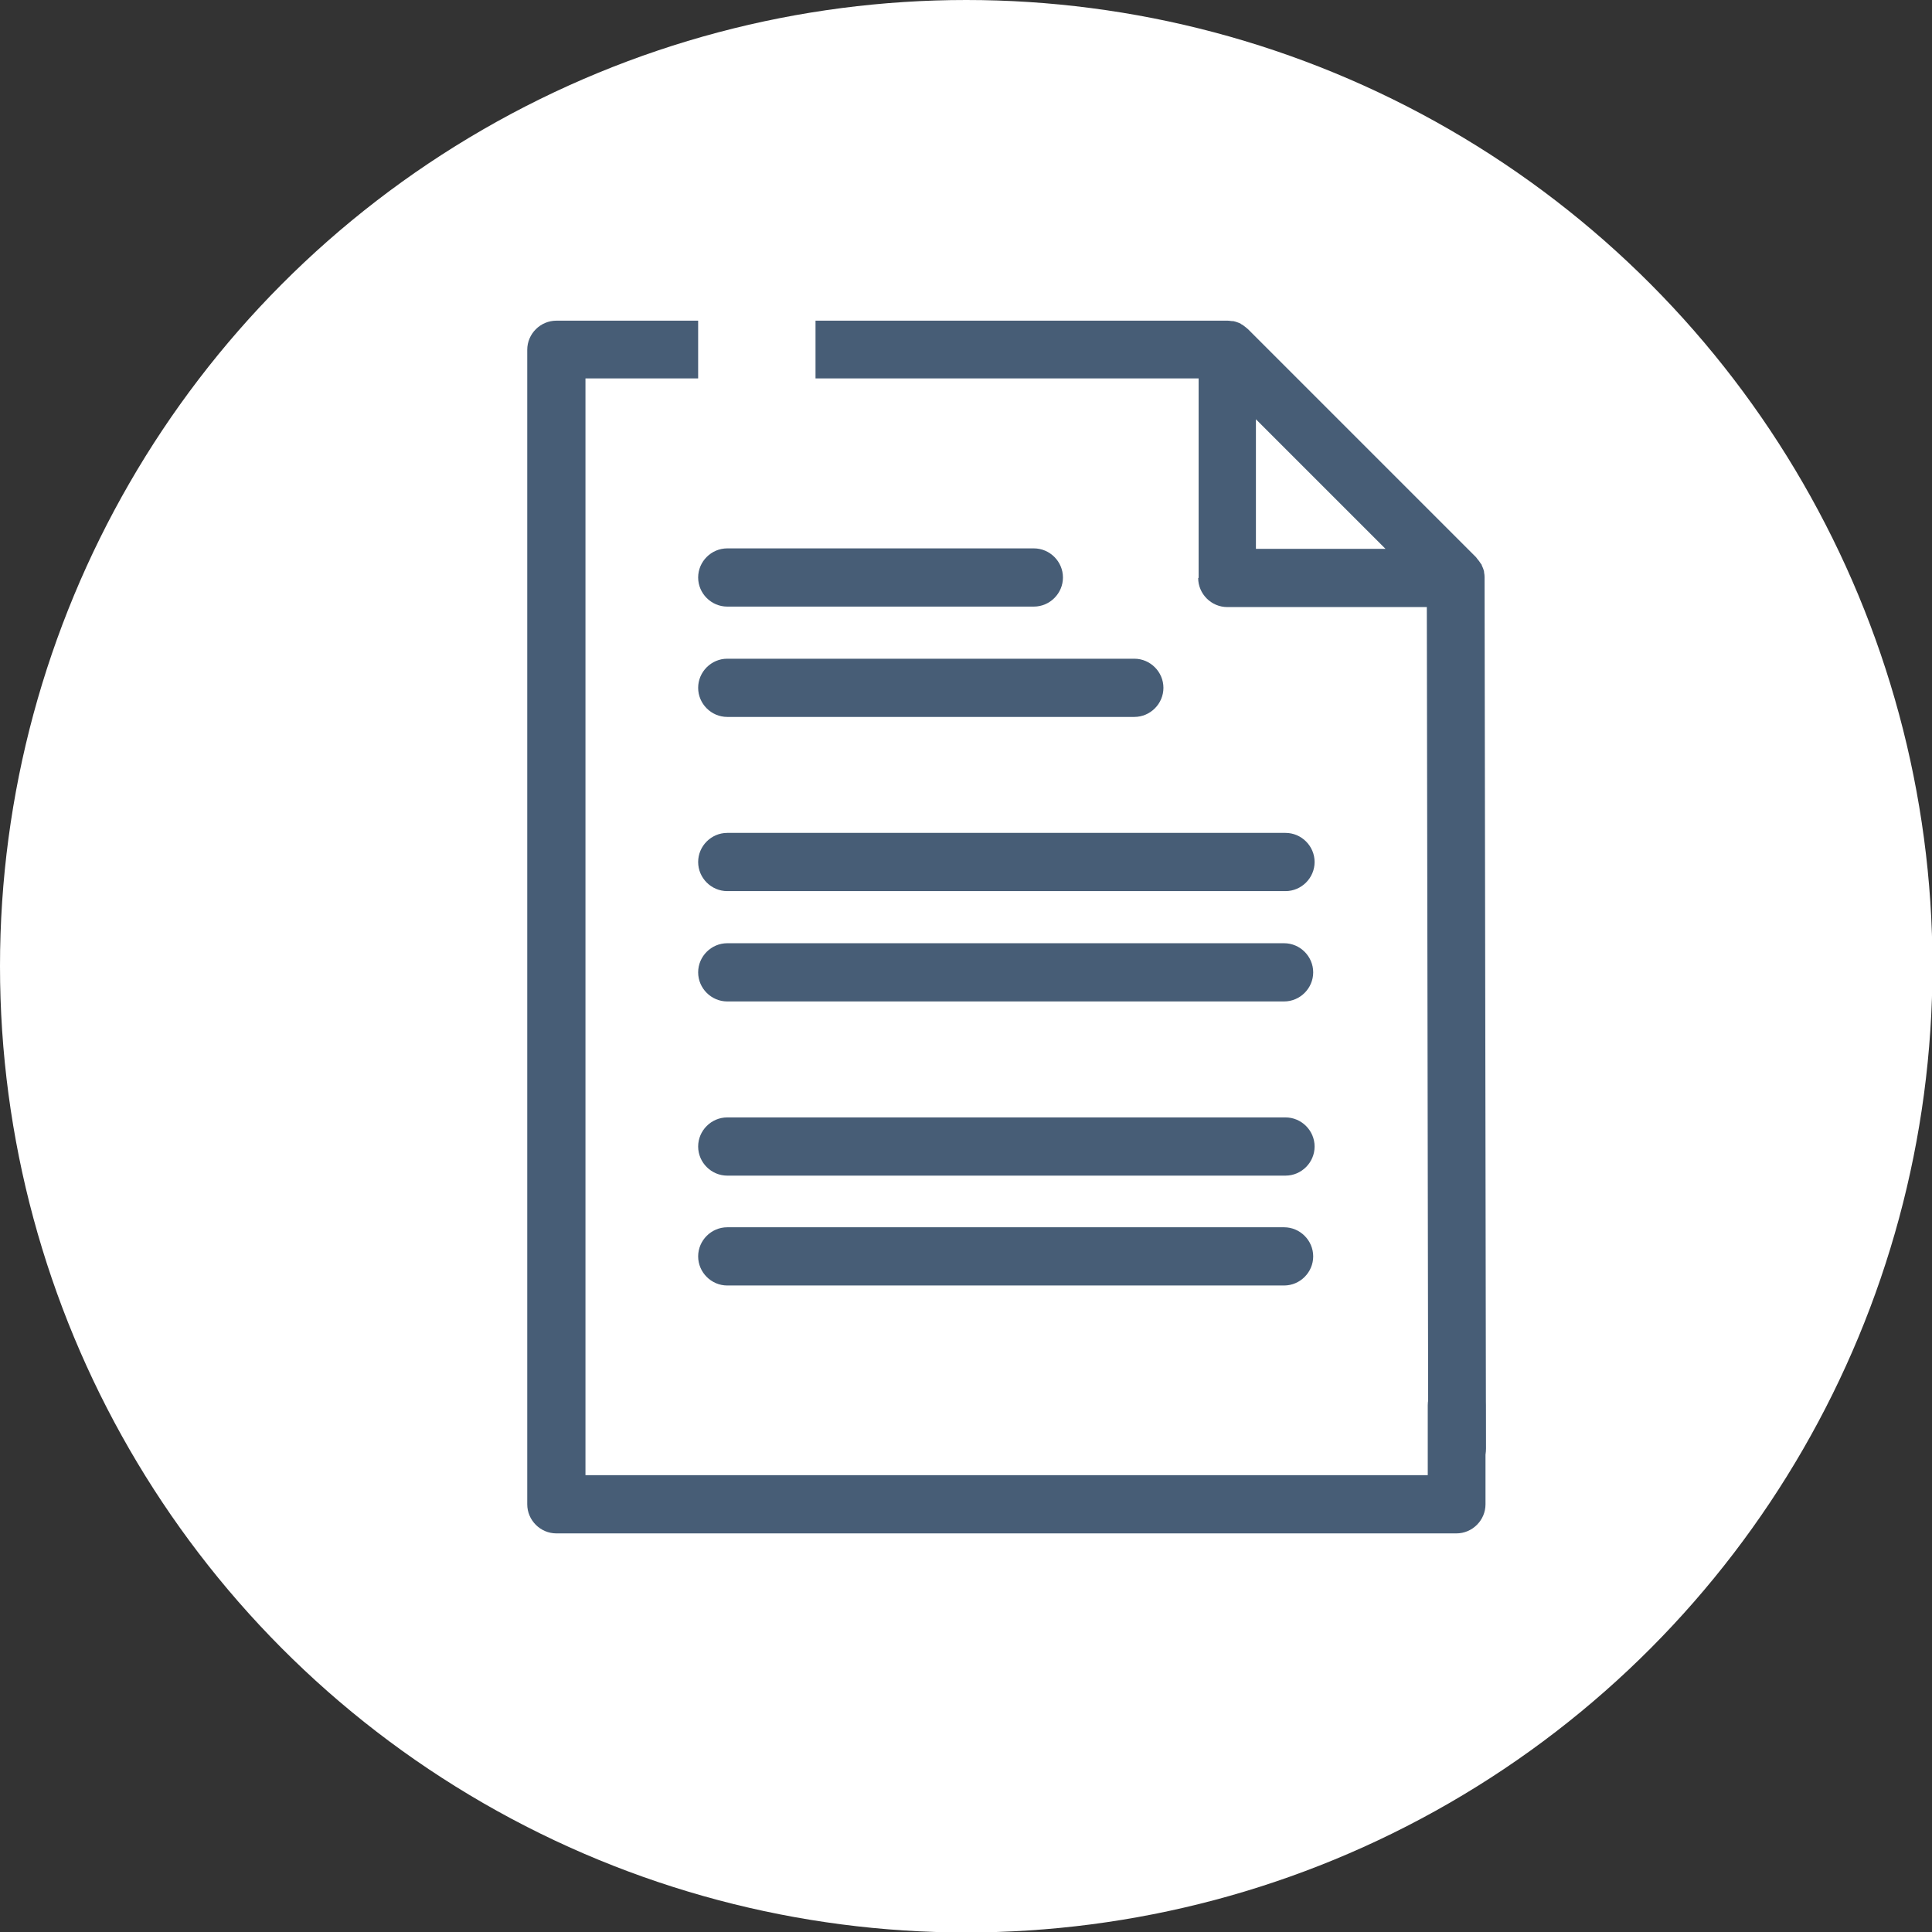
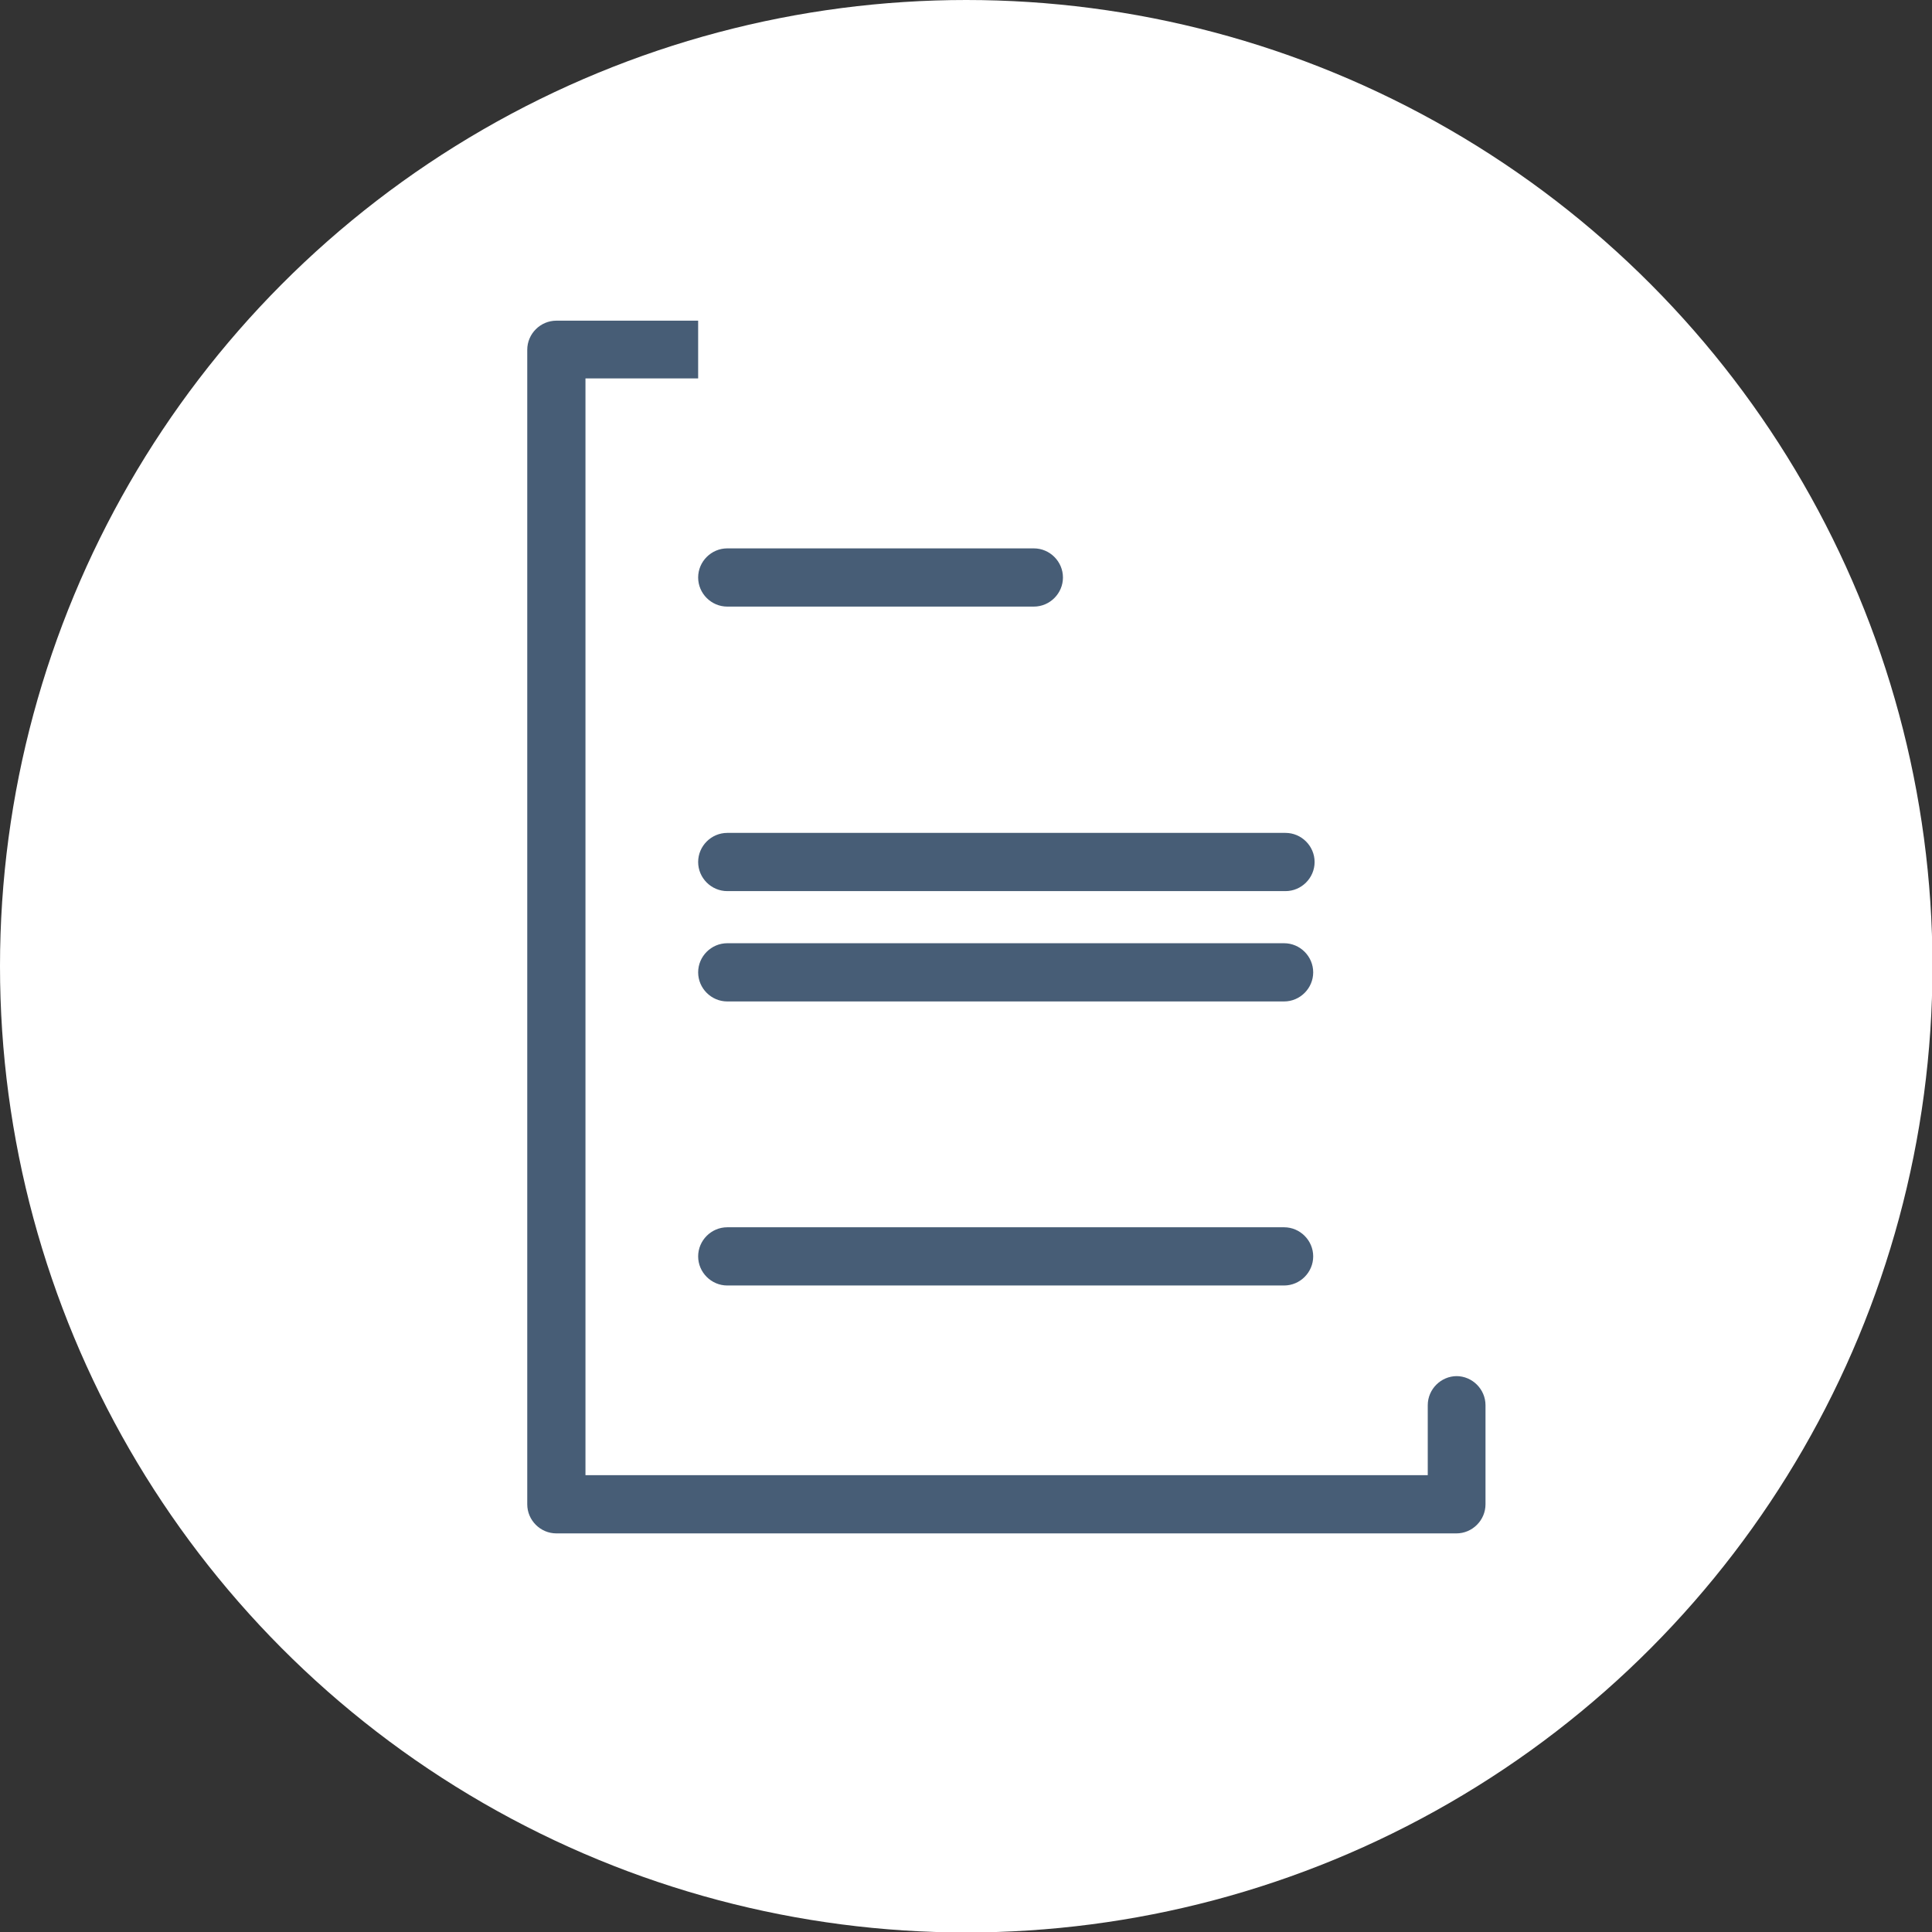
<svg xmlns="http://www.w3.org/2000/svg" id="_レイヤー_2" data-name="レイヤー_2" viewBox="0 0 41.15 41.15">
  <rect x="0" y="0" width="41.15" height="41.15" fill="#333333" stroke="none" />
  <defs>
    <style>
      .cls-1 {
        fill: #fff;
      }

      .cls-2 {
        fill: #475d76;
      }
    </style>
  </defs>
  <g id="copy">
    <g>
      <circle class="cls-1" cx="20.58" cy="20.58" r="20.58" />
      <g>
-         <path class="cls-2" d="M25.52,12.31c0,.34.28.62.62.62h4.25l.03,17.93c0,.34.28.61.62.61h0c.34,0,.61-.28.61-.62l-.03-18.55s0-.07-.01-.1c0,0,0-.01,0-.02-.01-.05-.03-.1-.05-.14,0-.02-.02-.03-.03-.05-.02-.03-.04-.06-.06-.08-.01-.01-.02-.03-.03-.04l-4.86-4.86s-.08-.07-.13-.1c-.01,0-.02-.01-.03-.02-.05-.02-.1-.04-.15-.05,0,0,0,0-.01,0-.04,0-.07-.01-.11-.01h-8.78v1.23h8.16v4.25ZM26.75,11.69v-2.76l2.76,2.76h-2.76Z" />
        <path class="cls-2" d="M31.03,29.31c-.34,0-.62.28-.62.62v1.49H12.47V8.06h2.4v-1.23h-3.02c-.34,0-.62.28-.62.62v24.59c0,.34.28.62.62.62h19.17c.34,0,.62-.28.62-.62v-2.11c0-.34-.28-.62-.62-.62Z" />
        <path class="cls-2" d="M15.49,12.92h6.53c.34,0,.62-.28.62-.62s-.28-.62-.62-.62h-6.53c-.34,0-.62.28-.62.62s.28.62.62.62Z" />
-         <path class="cls-2" d="M24.16,14.03h-8.67c-.34,0-.62.28-.62.62s.28.62.62.62h8.67c.34,0,.62-.28.62-.62s-.28-.62-.62-.62Z" />
        <path class="cls-2" d="M15.49,18.98h11.89c.34,0,.62-.28.62-.62s-.28-.62-.62-.62h-11.89c-.34,0-.62.28-.62.62s.28.62.62.62Z" />
        <path class="cls-2" d="M27.35,20.09h-11.86c-.34,0-.62.28-.62.62s.28.62.62.62h11.86c.34,0,.62-.28.62-.62s-.28-.62-.62-.62Z" />
-         <path class="cls-2" d="M15.49,25.04h11.89c.34,0,.62-.28.62-.62s-.28-.62-.62-.62h-11.89c-.34,0-.62.28-.62.62s.28.62.62.62Z" />
        <path class="cls-2" d="M15.49,27.38h11.86c.34,0,.62-.28.62-.62s-.28-.62-.62-.62h-11.86c-.34,0-.62.28-.62.62s.28.62.62.62Z" />
      </g>
    </g>
  </g>
</svg>